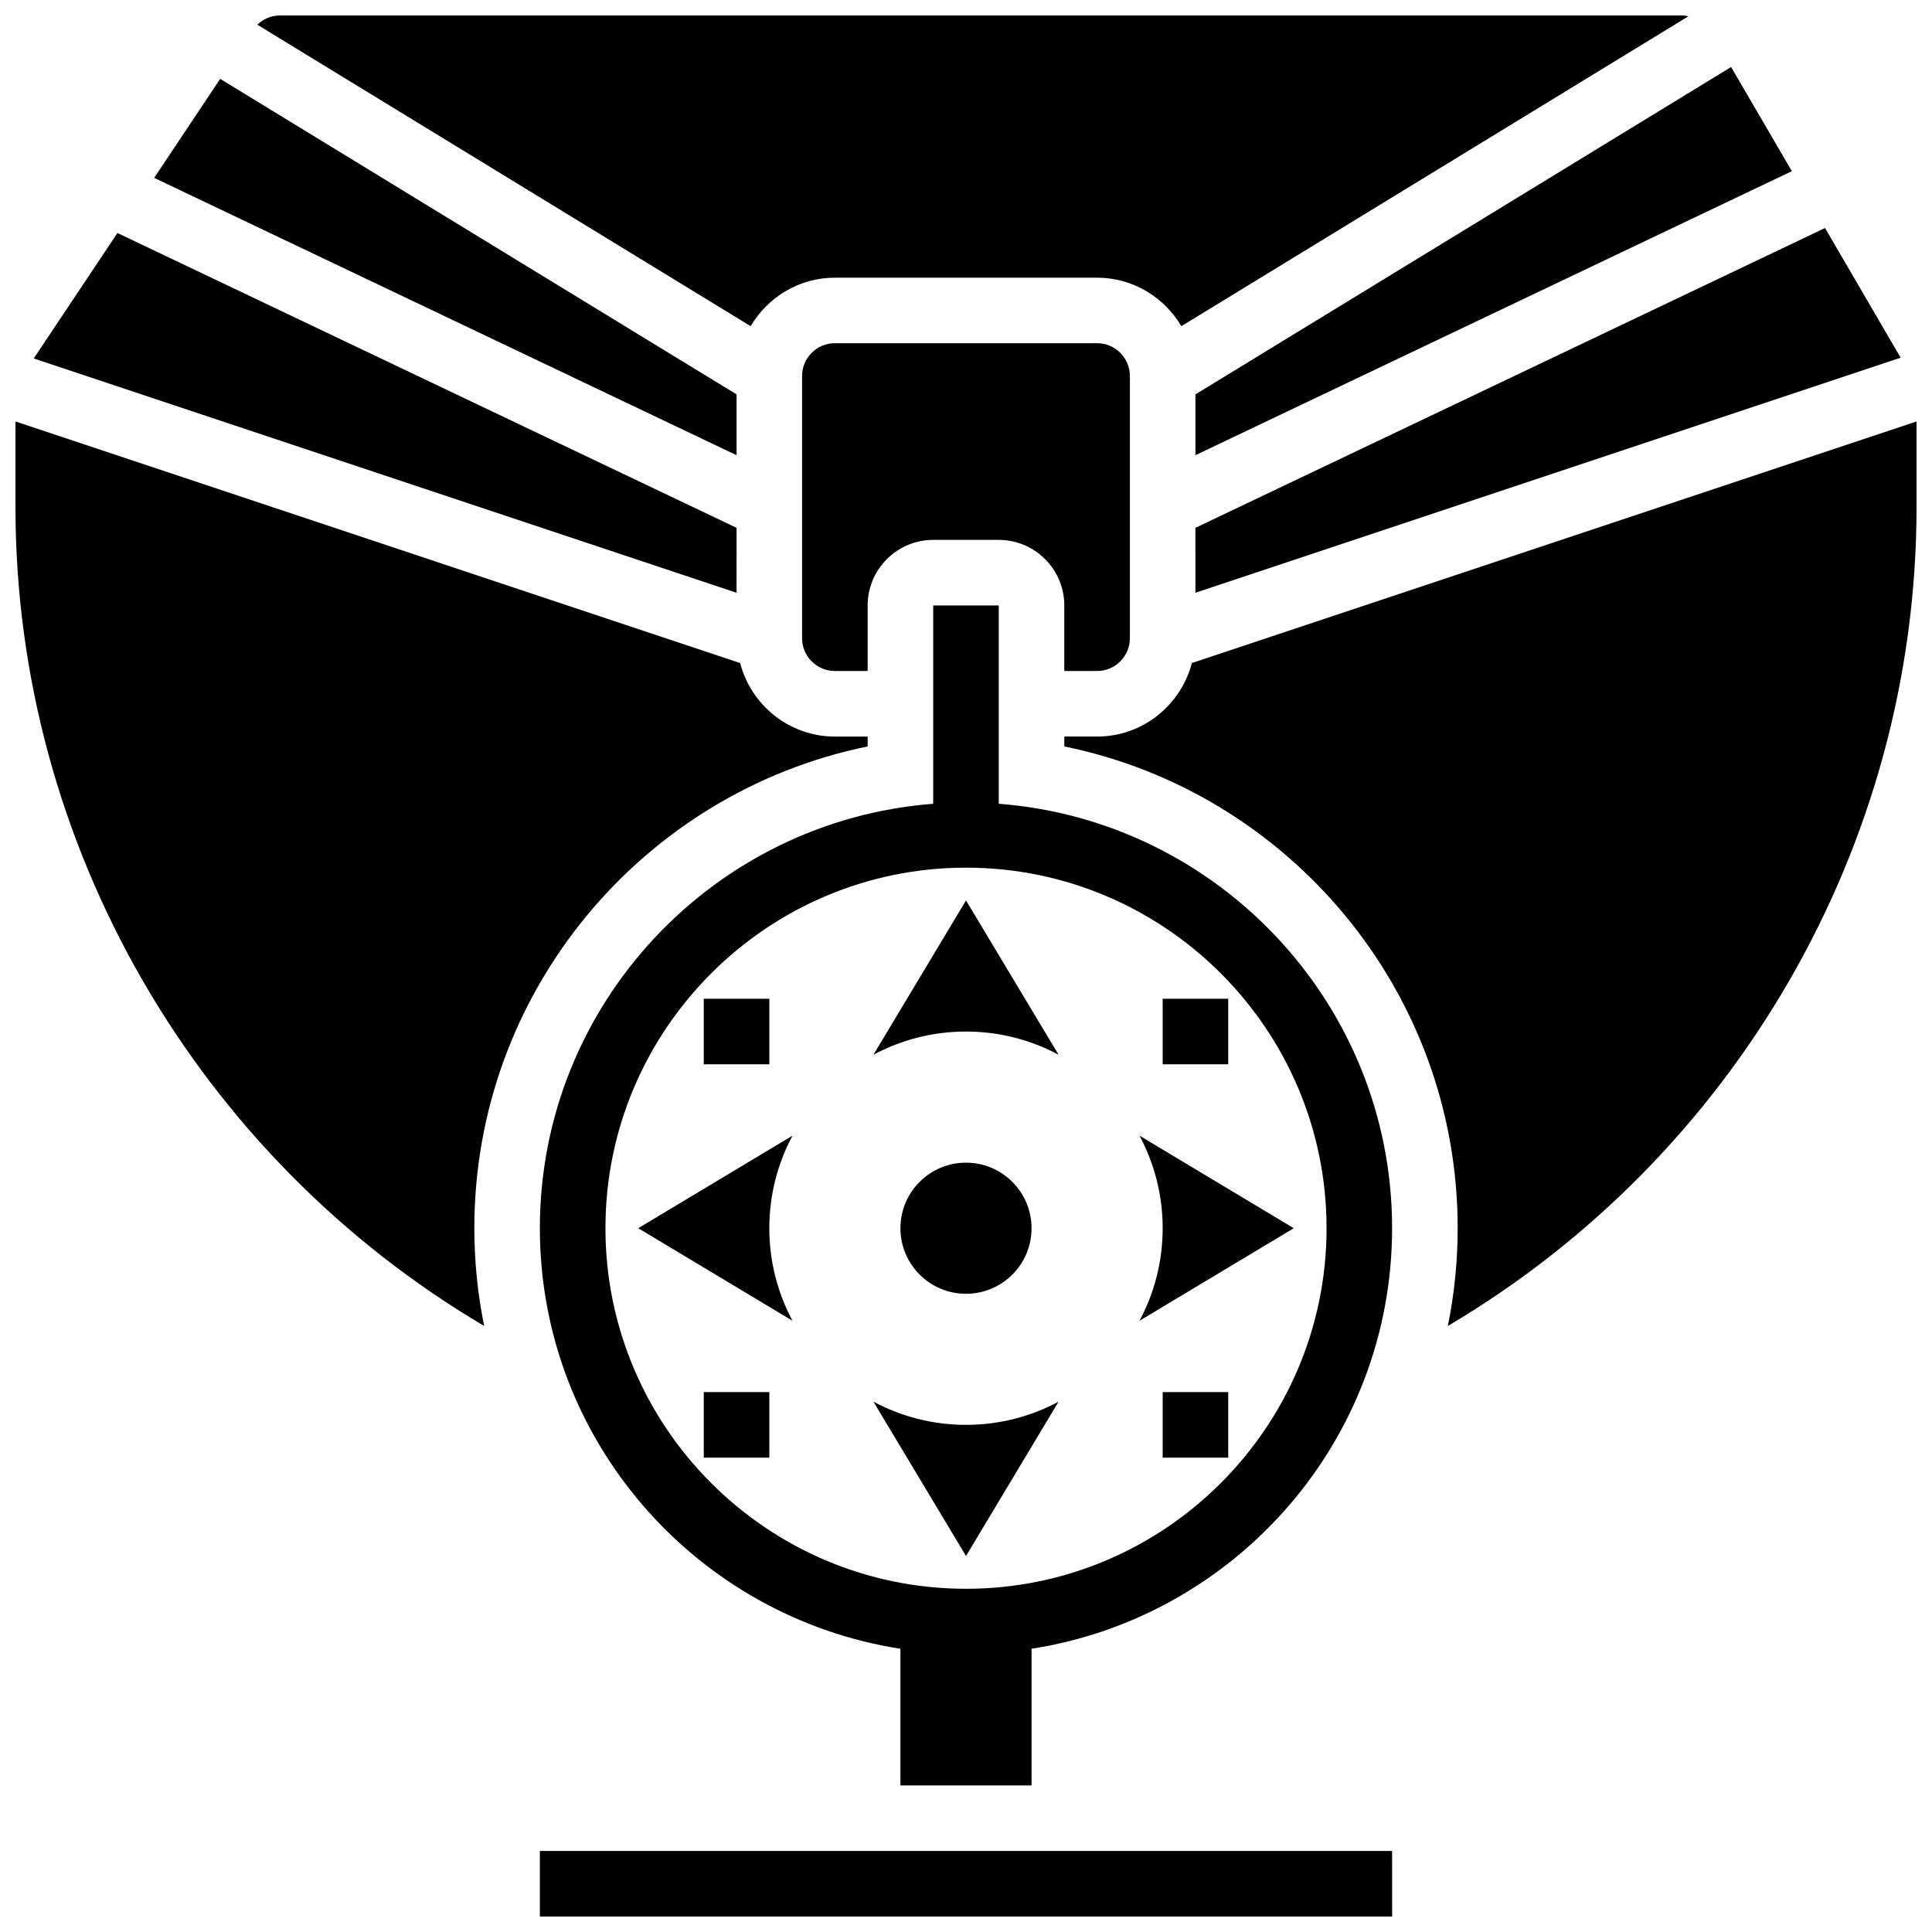
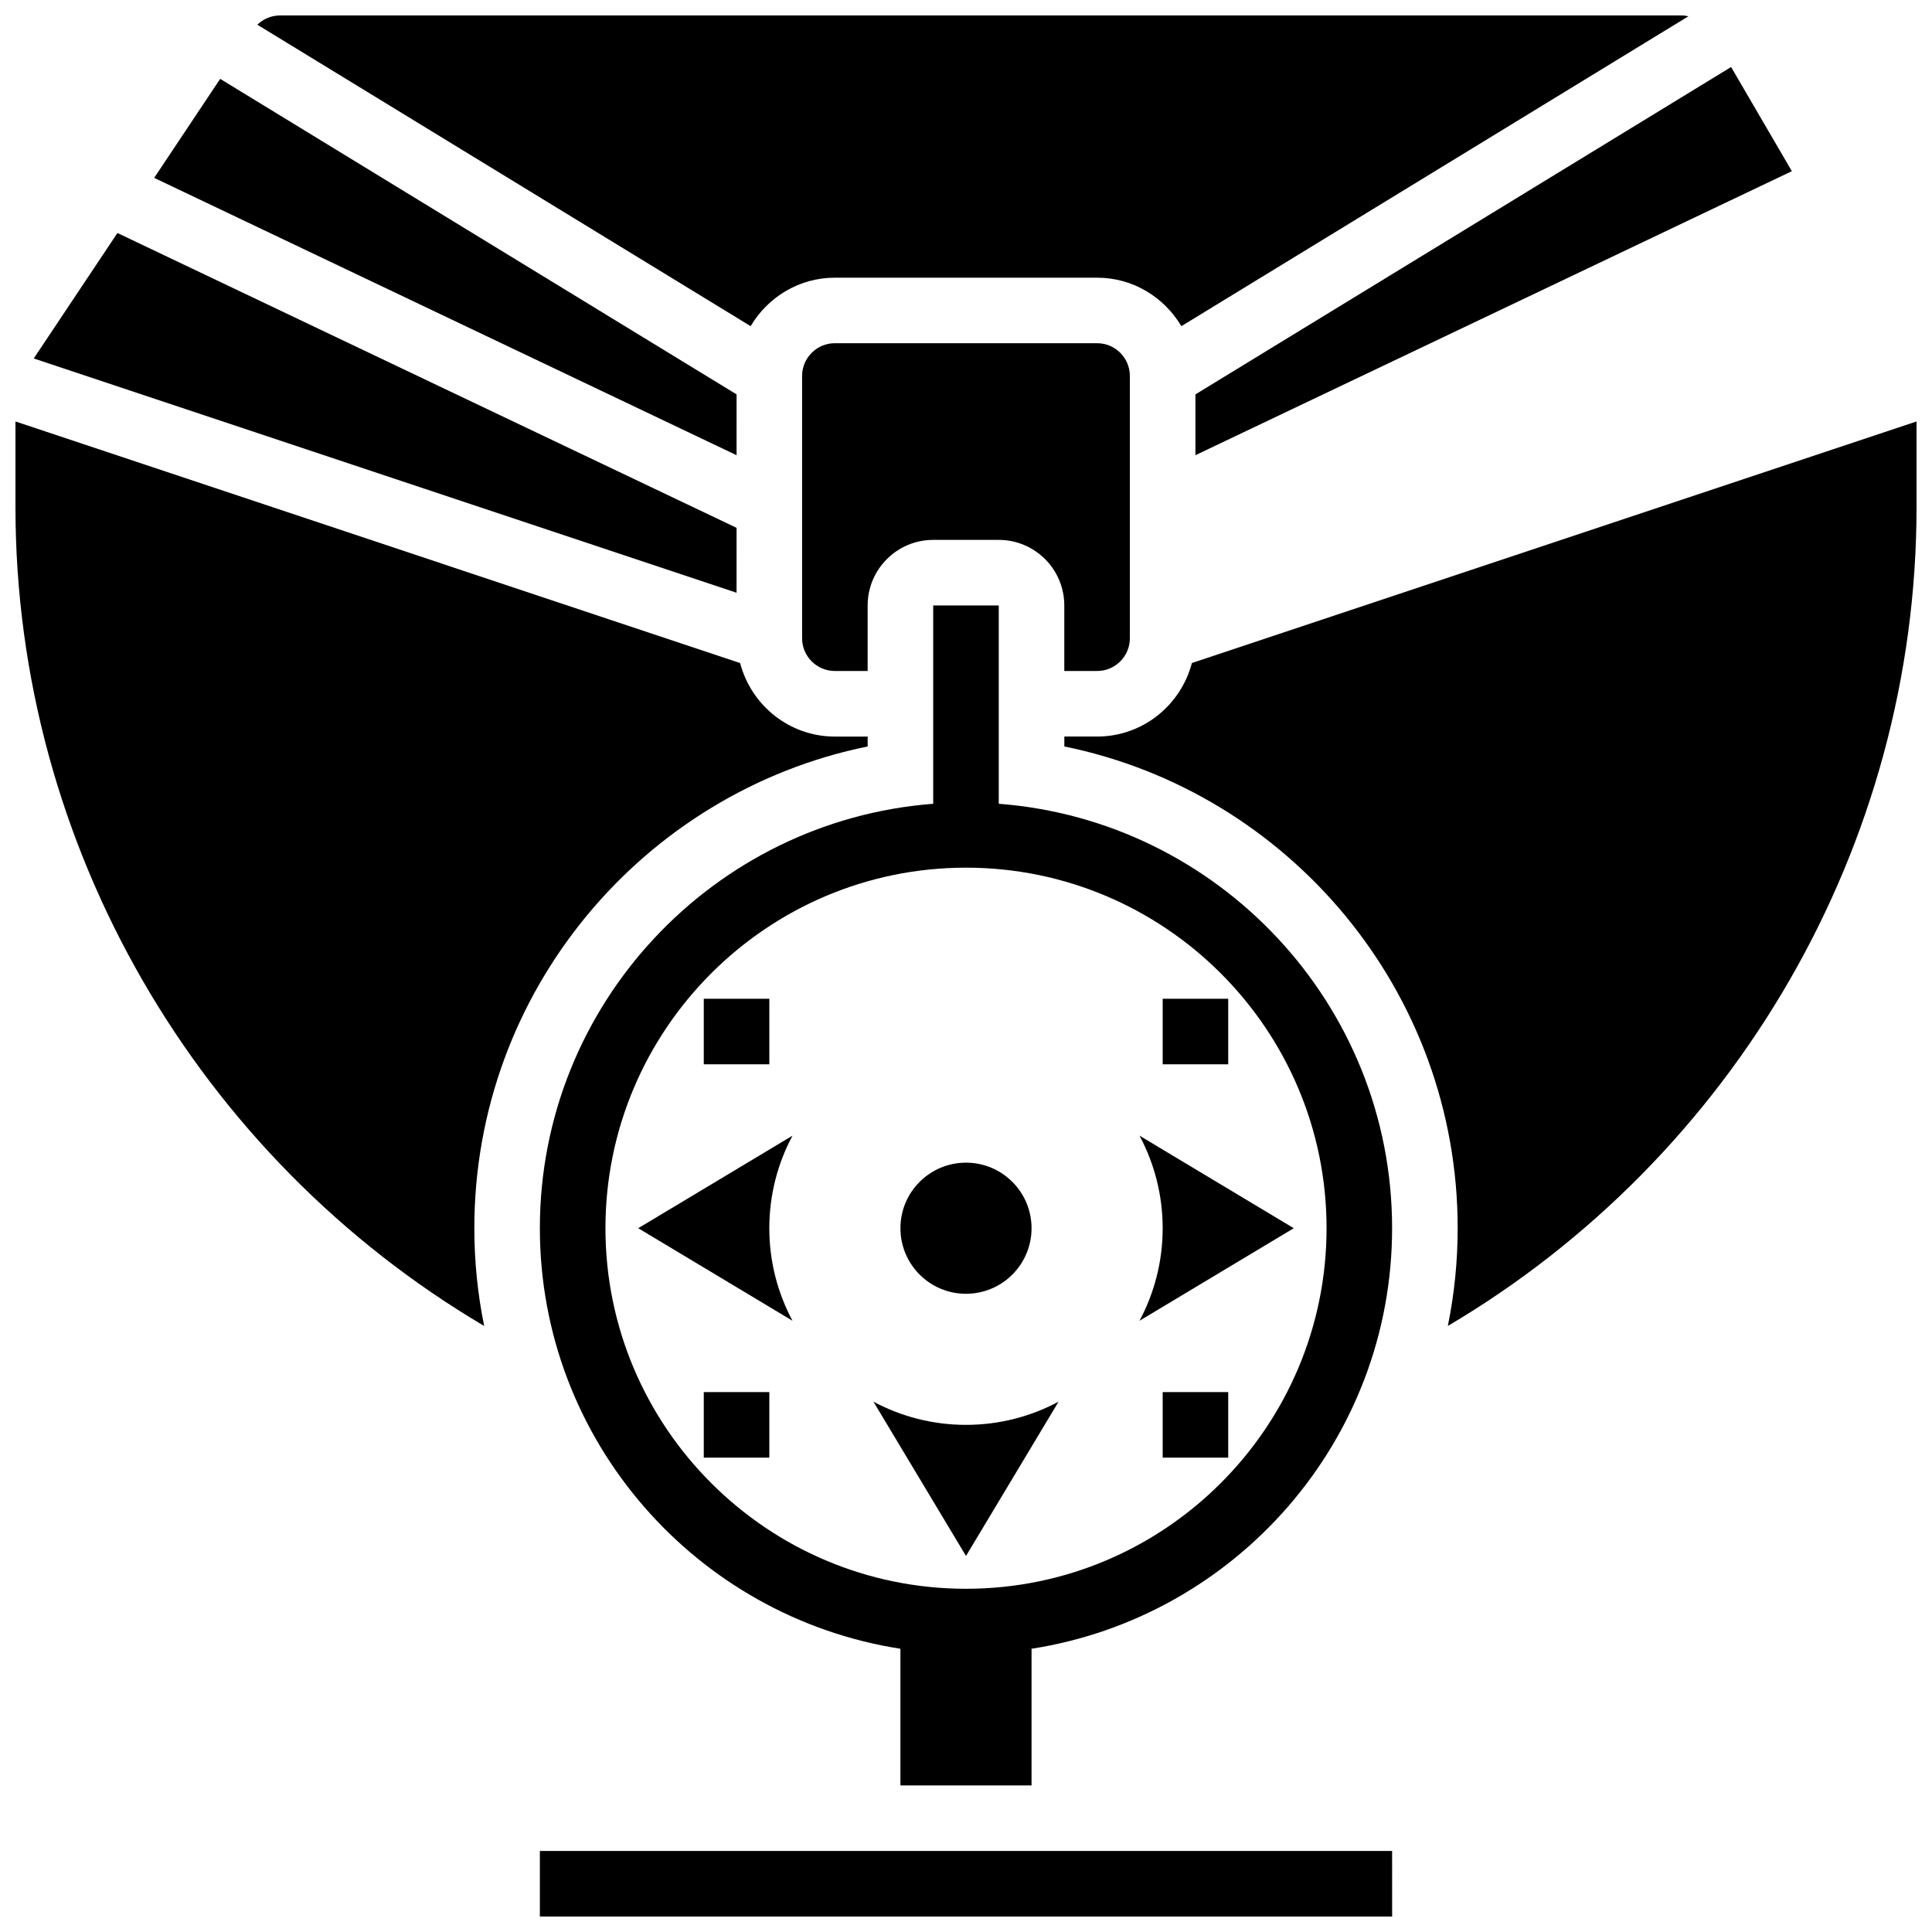
<svg xmlns="http://www.w3.org/2000/svg" width="800px" height="800px" version="1.1" viewBox="144 144 512 512">
  <defs>
    <clipPath id="d">
      <path d="m148.09 255h225.91v241h-225.91z" />
    </clipPath>
    <clipPath id="c">
      <path d="m426 255h225.9v241h-225.9z" />
    </clipPath>
    <clipPath id="b">
      <path d="m287 634h226v17.902h-226z" />
    </clipPath>
    <clipPath id="a">
      <path d="m212 148.09h380v82.906h-380z" />
    </clipPath>
  </defs>
  <g clip-path="url(#d)">
    <path d="m373.94 341.82v-2.621h-8.688c-12.082 0-22.184-8.312-25.113-19.484l-192.04-64.02v22.699c0 89.965 48.504 172.29 124.21 217-1.703-8.375-2.606-17.035-2.606-25.906 0-62.922 44.84-115.56 104.23-127.67z" />
  </g>
  <g clip-path="url(#c)">
    <path d="m459.86 319.71c-2.926 11.172-13.027 19.484-25.113 19.484h-8.688v2.625c59.398 12.105 104.24 64.746 104.24 127.67 0 8.867-0.902 17.527-2.606 25.902 75.711-44.715 124.21-127.04 124.21-217v-22.699z" />
  </g>
  <path d="m424.53 515.46c-7.312 3.91-15.66 6.144-24.527 6.144s-17.215-2.231-24.531-6.141l24.531 40.883z" />
  <path d="m354.02 444.96-40.887 24.527 40.887 24.531c-3.91-7.312-6.144-15.66-6.144-24.531 0-8.867 2.234-17.215 6.144-24.527z" />
-   <path d="m424.53 423.51-24.527-40.887-24.531 40.887c7.312-3.906 15.66-6.141 24.531-6.141 8.867 0 17.215 2.234 24.527 6.141z" />
  <path d="m445.98 494.02 40.887-24.531-40.887-24.531c3.906 7.316 6.141 15.664 6.141 24.531 0 8.871-2.234 17.219-6.141 24.531z" />
  <path d="m417.37 469.49c0 9.598-7.777 17.375-17.371 17.375-9.598 0-17.375-7.777-17.375-17.375 0-9.594 7.777-17.371 17.375-17.371 9.594 0 17.371 7.777 17.371 17.371" />
  <path d="m330.51 408.68h17.371v17.371h-17.371z" />
  <path d="m452.12 408.68h17.371v17.371h-17.371z" />
  <path d="m330.51 512.92h17.371v17.371h-17.371z" />
  <path d="m452.12 512.92h17.371v17.371h-17.371z" />
  <path d="m417.37 617.16v-36.223c54.027-8.398 95.551-55.105 95.551-111.45 0-59.328-46.027-108.02-104.24-112.48v-52.559h-17.371v52.562c-58.207 4.461-104.24 53.148-104.24 112.48 0 56.34 41.52 103.05 95.551 111.45v36.223zm-112.92-147.67c0-52.684 42.867-95.551 95.551-95.551s95.551 42.867 95.551 95.551c0 52.684-42.867 95.551-95.551 95.551s-95.551-42.867-95.551-95.551z" />
  <g clip-path="url(#b)">
    <path d="m434.74 634.53h-147.67v17.371h225.86l-0.008-17.371z" />
  </g>
  <g clip-path="url(#a)">
    <path d="m365.25 217.59h69.492c9.527 0 17.789 5.195 22.332 12.848l134.37-82.121c-0.539-0.105-1.078-0.219-1.641-0.219h-371.61c-2.273 0-4.402 0.902-6 2.449l130.73 79.887c4.543-7.652 12.801-12.844 22.332-12.844z" />
  </g>
  <path d="m460.8 264.63 158.06-75.266-16.102-27.605-141.96 86.758z" />
-   <path d="m460.8 301.09 186.89-62.297-20.039-34.363-166.86 79.453z" />
  <path d="m434.74 321.82c4.785 0 8.688-3.891 8.688-8.688v-69.492c0-4.793-3.898-8.688-8.688-8.688h-69.492c-4.785 0-8.688 3.891-8.688 8.688v69.492c0 4.793 3.898 8.688 8.688 8.688h8.688v-17.371c0-9.582 7.793-17.371 17.371-17.371h17.371c9.582 0 17.371 7.793 17.371 17.371v17.371z" />
  <path d="m339.2 283.88-164.08-78.133-22.176 33.25 186.25 62.09z" />
  <path d="m339.2 248.52-136.85-83.621-17.492 26.238 154.34 73.496z" />
</svg>